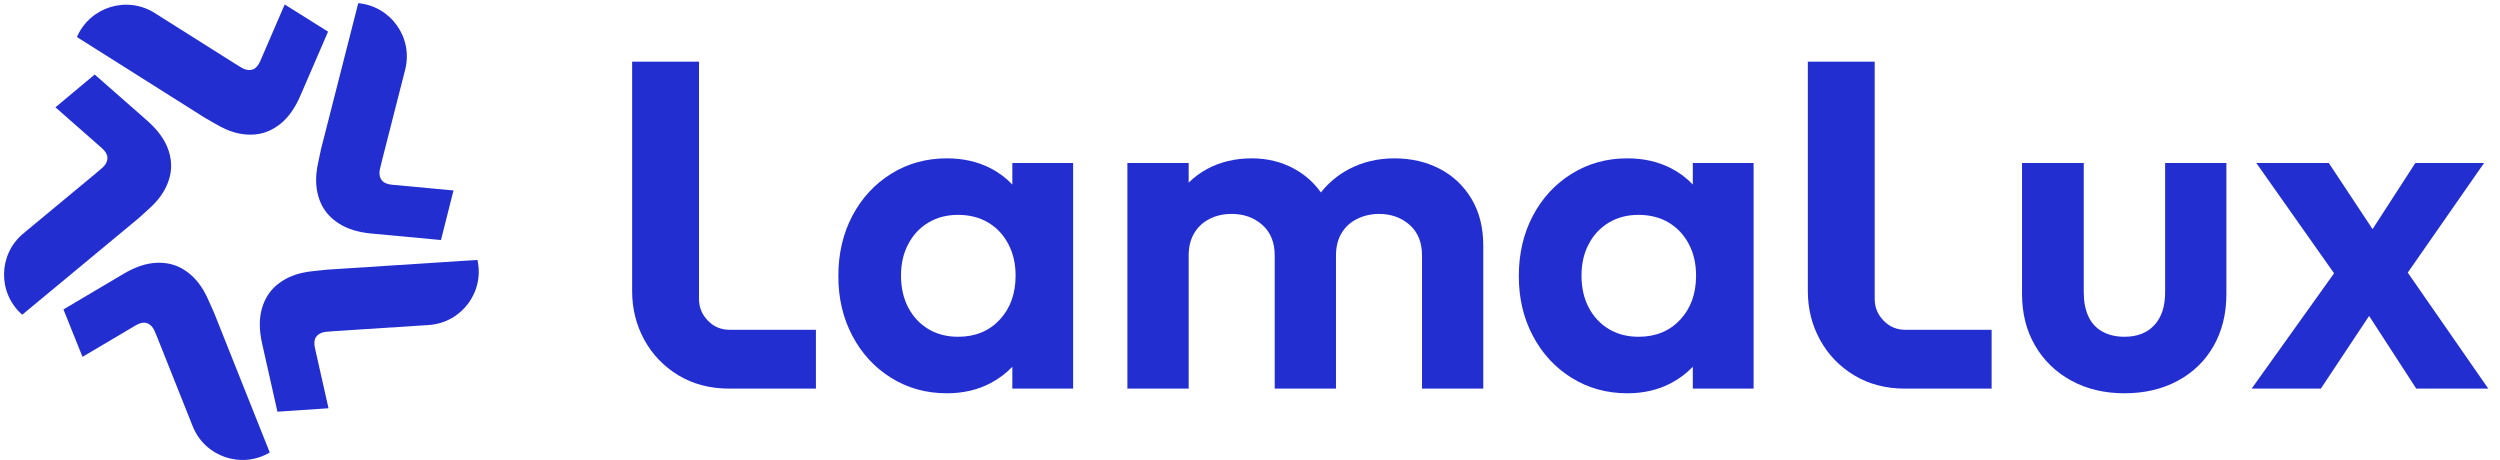
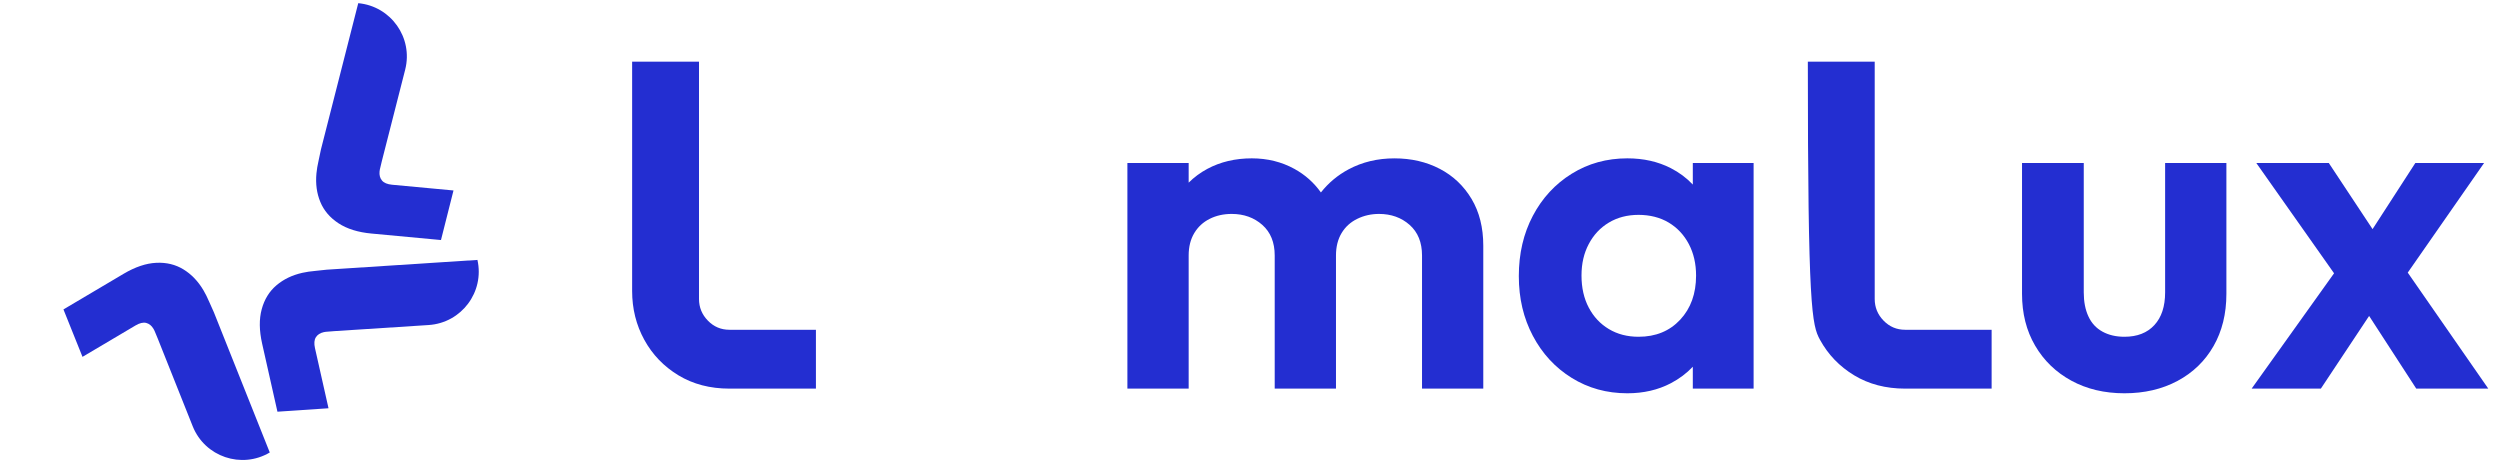
<svg xmlns="http://www.w3.org/2000/svg" width="163" height="30" viewBox="0 0 163 30" fill="none">
  <path d="M46.155 20.907C45.768 20.511 45.575 20.039 45.575 19.491V4.021H41.215V18.973C41.215 20.13 41.479 21.191 42.008 22.155C42.536 23.12 43.278 23.891 44.233 24.47C45.189 25.048 46.296 25.338 47.557 25.338H53.198V21.501H47.557C47.008 21.501 46.54 21.303 46.154 20.907H46.155Z" fill="#232ED1" />
-   <path d="M66.004 12.033C65.599 11.604 65.122 11.246 64.57 10.964C63.737 10.537 62.791 10.324 61.735 10.324C60.393 10.324 59.183 10.659 58.106 11.329C57.028 11.999 56.185 12.913 55.575 14.07C54.965 15.227 54.66 16.537 54.66 17.998C54.66 19.46 54.965 20.739 55.575 21.896C56.185 23.053 57.028 23.967 58.106 24.637C59.183 25.307 60.393 25.642 61.735 25.642C62.791 25.642 63.737 25.424 64.57 24.987C65.122 24.698 65.599 24.339 66.004 23.912V25.338H69.968V10.629H66.004V12.033ZM65.18 20.846C64.489 21.587 63.584 21.957 62.466 21.957C61.735 21.957 61.089 21.79 60.53 21.455C59.971 21.12 59.534 20.653 59.219 20.054C58.904 19.456 58.746 18.76 58.746 17.968C58.746 17.177 58.903 16.512 59.219 15.913C59.534 15.314 59.971 14.847 60.53 14.512C61.089 14.177 61.735 14.009 62.466 14.009C63.198 14.009 63.874 14.177 64.433 14.512C64.992 14.847 65.429 15.314 65.744 15.913C66.059 16.512 66.217 17.197 66.217 17.968C66.217 19.146 65.871 20.105 65.18 20.846Z" fill="#232ED1" />
  <path d="M93.875 11.01C93 10.553 92.015 10.325 90.917 10.325C89.819 10.325 88.823 10.563 87.929 11.04C87.217 11.42 86.616 11.924 86.123 12.548C85.667 11.907 85.091 11.393 84.391 11.009C83.558 10.553 82.633 10.324 81.617 10.324C80.539 10.324 79.574 10.553 78.72 11.009C78.262 11.255 77.856 11.556 77.501 11.909V10.629H73.506V25.337H77.501V16.658C77.501 16.09 77.623 15.603 77.867 15.196C78.11 14.791 78.446 14.481 78.873 14.268C79.299 14.054 79.777 13.948 80.306 13.948C81.099 13.948 81.764 14.187 82.303 14.663C82.842 15.141 83.111 15.805 83.111 16.658V25.337H87.106V16.658C87.106 16.09 87.228 15.603 87.472 15.196C87.715 14.791 88.056 14.481 88.493 14.268C88.93 14.054 89.403 13.948 89.911 13.948C90.704 13.948 91.37 14.187 91.908 14.663C92.447 15.141 92.716 15.805 92.716 16.658V25.337H96.71V16.019C96.71 14.842 96.456 13.826 95.948 12.974C95.44 12.121 94.749 11.466 93.875 11.009L93.875 11.01Z" fill="#232ED1" />
  <path d="M110.371 12.033C109.966 11.604 109.489 11.246 108.938 10.964C108.104 10.537 107.159 10.324 106.102 10.324C104.76 10.324 103.551 10.659 102.473 11.329C101.395 11.999 100.552 12.913 99.942 14.07C99.332 15.227 99.027 16.537 99.027 17.998C99.027 19.46 99.332 20.739 99.942 21.896C100.552 23.053 101.395 23.967 102.473 24.637C103.55 25.307 104.76 25.642 106.102 25.642C107.158 25.642 108.104 25.424 108.938 24.987C109.489 24.698 109.966 24.339 110.371 23.912V25.338H114.335V10.629H110.371V12.033ZM109.548 20.846C108.856 21.587 107.951 21.957 106.834 21.957C106.102 21.957 105.457 21.79 104.898 21.455C104.338 21.12 103.901 20.653 103.586 20.054C103.271 19.456 103.114 18.76 103.114 17.968C103.114 17.177 103.271 16.512 103.586 15.913C103.901 15.314 104.338 14.847 104.898 14.512C105.456 14.177 106.102 14.009 106.834 14.009C107.566 14.009 108.242 14.177 108.8 14.512C109.359 14.847 109.796 15.314 110.112 15.913C110.427 16.512 110.584 17.197 110.584 17.968C110.584 19.146 110.239 20.105 109.548 20.846Z" fill="#232ED1" />
-   <path d="M122.811 20.907C122.424 20.511 122.231 20.039 122.231 19.491V4.021H117.871V18.973C117.871 20.13 118.135 21.191 118.664 22.155C119.192 23.12 119.934 23.891 120.89 24.47C121.845 25.048 122.953 25.338 124.213 25.338H129.854V21.501H124.213C123.664 21.501 123.196 21.303 122.811 20.907H122.811Z" fill="#232ED1" />
+   <path d="M122.811 20.907C122.424 20.511 122.231 20.039 122.231 19.491V4.021H117.871C117.871 20.13 118.135 21.191 118.664 22.155C119.192 23.12 119.934 23.891 120.89 24.47C121.845 25.048 122.953 25.338 124.213 25.338H129.854V21.501H124.213C123.664 21.501 123.196 21.303 122.811 20.907H122.811Z" fill="#232ED1" />
  <path d="M141.166 19.064C141.166 19.978 140.933 20.689 140.465 21.196C139.997 21.704 139.347 21.957 138.514 21.957C137.965 21.957 137.487 21.846 137.08 21.622C136.673 21.399 136.368 21.07 136.166 20.633C135.962 20.197 135.861 19.674 135.861 19.065V10.629H131.836V19.156C131.836 20.435 132.12 21.562 132.69 22.536C133.259 23.511 134.047 24.272 135.053 24.82C136.059 25.368 137.212 25.642 138.514 25.642C139.815 25.642 140.968 25.373 141.975 24.835C142.981 24.297 143.763 23.541 144.322 22.566C144.881 21.592 145.161 20.455 145.161 19.156V10.629H141.166V19.064Z" fill="#232ED1" />
  <path d="M162.236 25.338L156.985 17.775L161.961 10.629H157.479L154.691 14.939L151.838 10.629H147.112L152.181 17.818L146.807 25.338H151.32L154.466 20.599L157.54 25.338H162.236Z" fill="#232ED1" />
  <path d="M8.053 17.855C8.81 17.407 9.521 17.167 10.186 17.135C10.852 17.103 11.444 17.247 11.963 17.566C12.482 17.884 12.915 18.336 13.262 18.921C13.392 19.14 13.521 19.398 13.647 19.694C13.773 19.99 13.873 20.214 13.948 20.368L17.589 29.502C15.743 30.594 13.357 29.782 12.564 27.792L10.283 22.069C10.23 21.952 10.182 21.835 10.139 21.722C10.095 21.607 10.052 21.513 10.008 21.44C9.885 21.233 9.727 21.105 9.533 21.055C9.338 21.005 9.107 21.06 8.838 21.219L5.379 23.267L4.137 20.174L8.054 17.855H8.053Z" fill="#232ED1" />
-   <path d="M9.594 7.864C10.254 8.444 10.702 9.045 10.938 9.667C11.174 10.29 11.22 10.896 11.077 11.488C10.934 12.08 10.638 12.63 10.188 13.141C10.019 13.332 9.814 13.534 9.571 13.745C9.328 13.956 9.145 14.121 9.022 14.24L1.449 20.52C-0.162 19.105 -0.126 16.587 1.525 15.219L6.27 11.283C6.365 11.197 6.46 11.115 6.556 11.039C6.651 10.963 6.727 10.893 6.783 10.829C6.943 10.648 7.016 10.458 7.003 10.258C6.99 10.058 6.867 9.855 6.633 9.649L3.613 6.996L6.175 4.859L9.594 7.863V7.864Z" fill="#232ED1" />
-   <path d="M19.585 6.24C19.236 7.046 18.802 7.658 18.283 8.074C17.763 8.491 17.199 8.722 16.592 8.769C15.984 8.816 15.368 8.705 14.743 8.435C14.509 8.334 14.253 8.201 13.977 8.036C13.701 7.87 13.488 7.748 13.337 7.667L5.016 2.415C5.865 0.448 8.274 -0.297 10.087 0.848L15.301 4.139C15.413 4.203 15.52 4.268 15.622 4.335C15.725 4.402 15.814 4.453 15.893 4.487C16.115 4.582 16.318 4.593 16.505 4.519C16.691 4.445 16.846 4.265 16.97 3.979L18.563 0.291L21.389 2.064L19.584 6.24H19.585Z" fill="#232ED1" />
  <path d="M24.218 15.227C23.342 15.146 22.626 14.922 22.069 14.557C21.512 14.192 21.117 13.729 20.885 13.166C20.652 12.604 20.568 11.984 20.632 11.307C20.655 11.053 20.703 10.769 20.775 10.456C20.847 10.142 20.898 9.902 20.928 9.734L23.358 0.207C25.494 0.406 26.947 2.464 26.418 4.54L24.895 10.51C24.869 10.636 24.84 10.758 24.808 10.875C24.775 10.993 24.755 11.094 24.747 11.179C24.724 11.419 24.777 11.616 24.905 11.77C25.034 11.924 25.253 12.016 25.564 12.045L29.568 12.418L28.752 15.65L24.218 15.227Z" fill="#232ED1" />
  <path d="M17.091 22.405C16.898 21.548 16.889 20.799 17.065 20.157C17.24 19.515 17.559 18.997 18.024 18.602C18.488 18.208 19.052 17.936 19.716 17.787C19.965 17.731 20.25 17.689 20.571 17.661C20.892 17.632 21.137 17.606 21.306 17.583L31.129 16.947C31.599 19.038 30.088 21.053 27.947 21.192L21.792 21.59C21.665 21.604 21.539 21.614 21.417 21.62C21.295 21.625 21.192 21.638 21.109 21.656C20.874 21.709 20.703 21.82 20.595 21.989C20.488 22.158 20.468 22.395 20.537 22.7L21.419 26.619L18.089 26.843L17.091 22.406V22.405Z" fill="#232ED1" />
</svg>